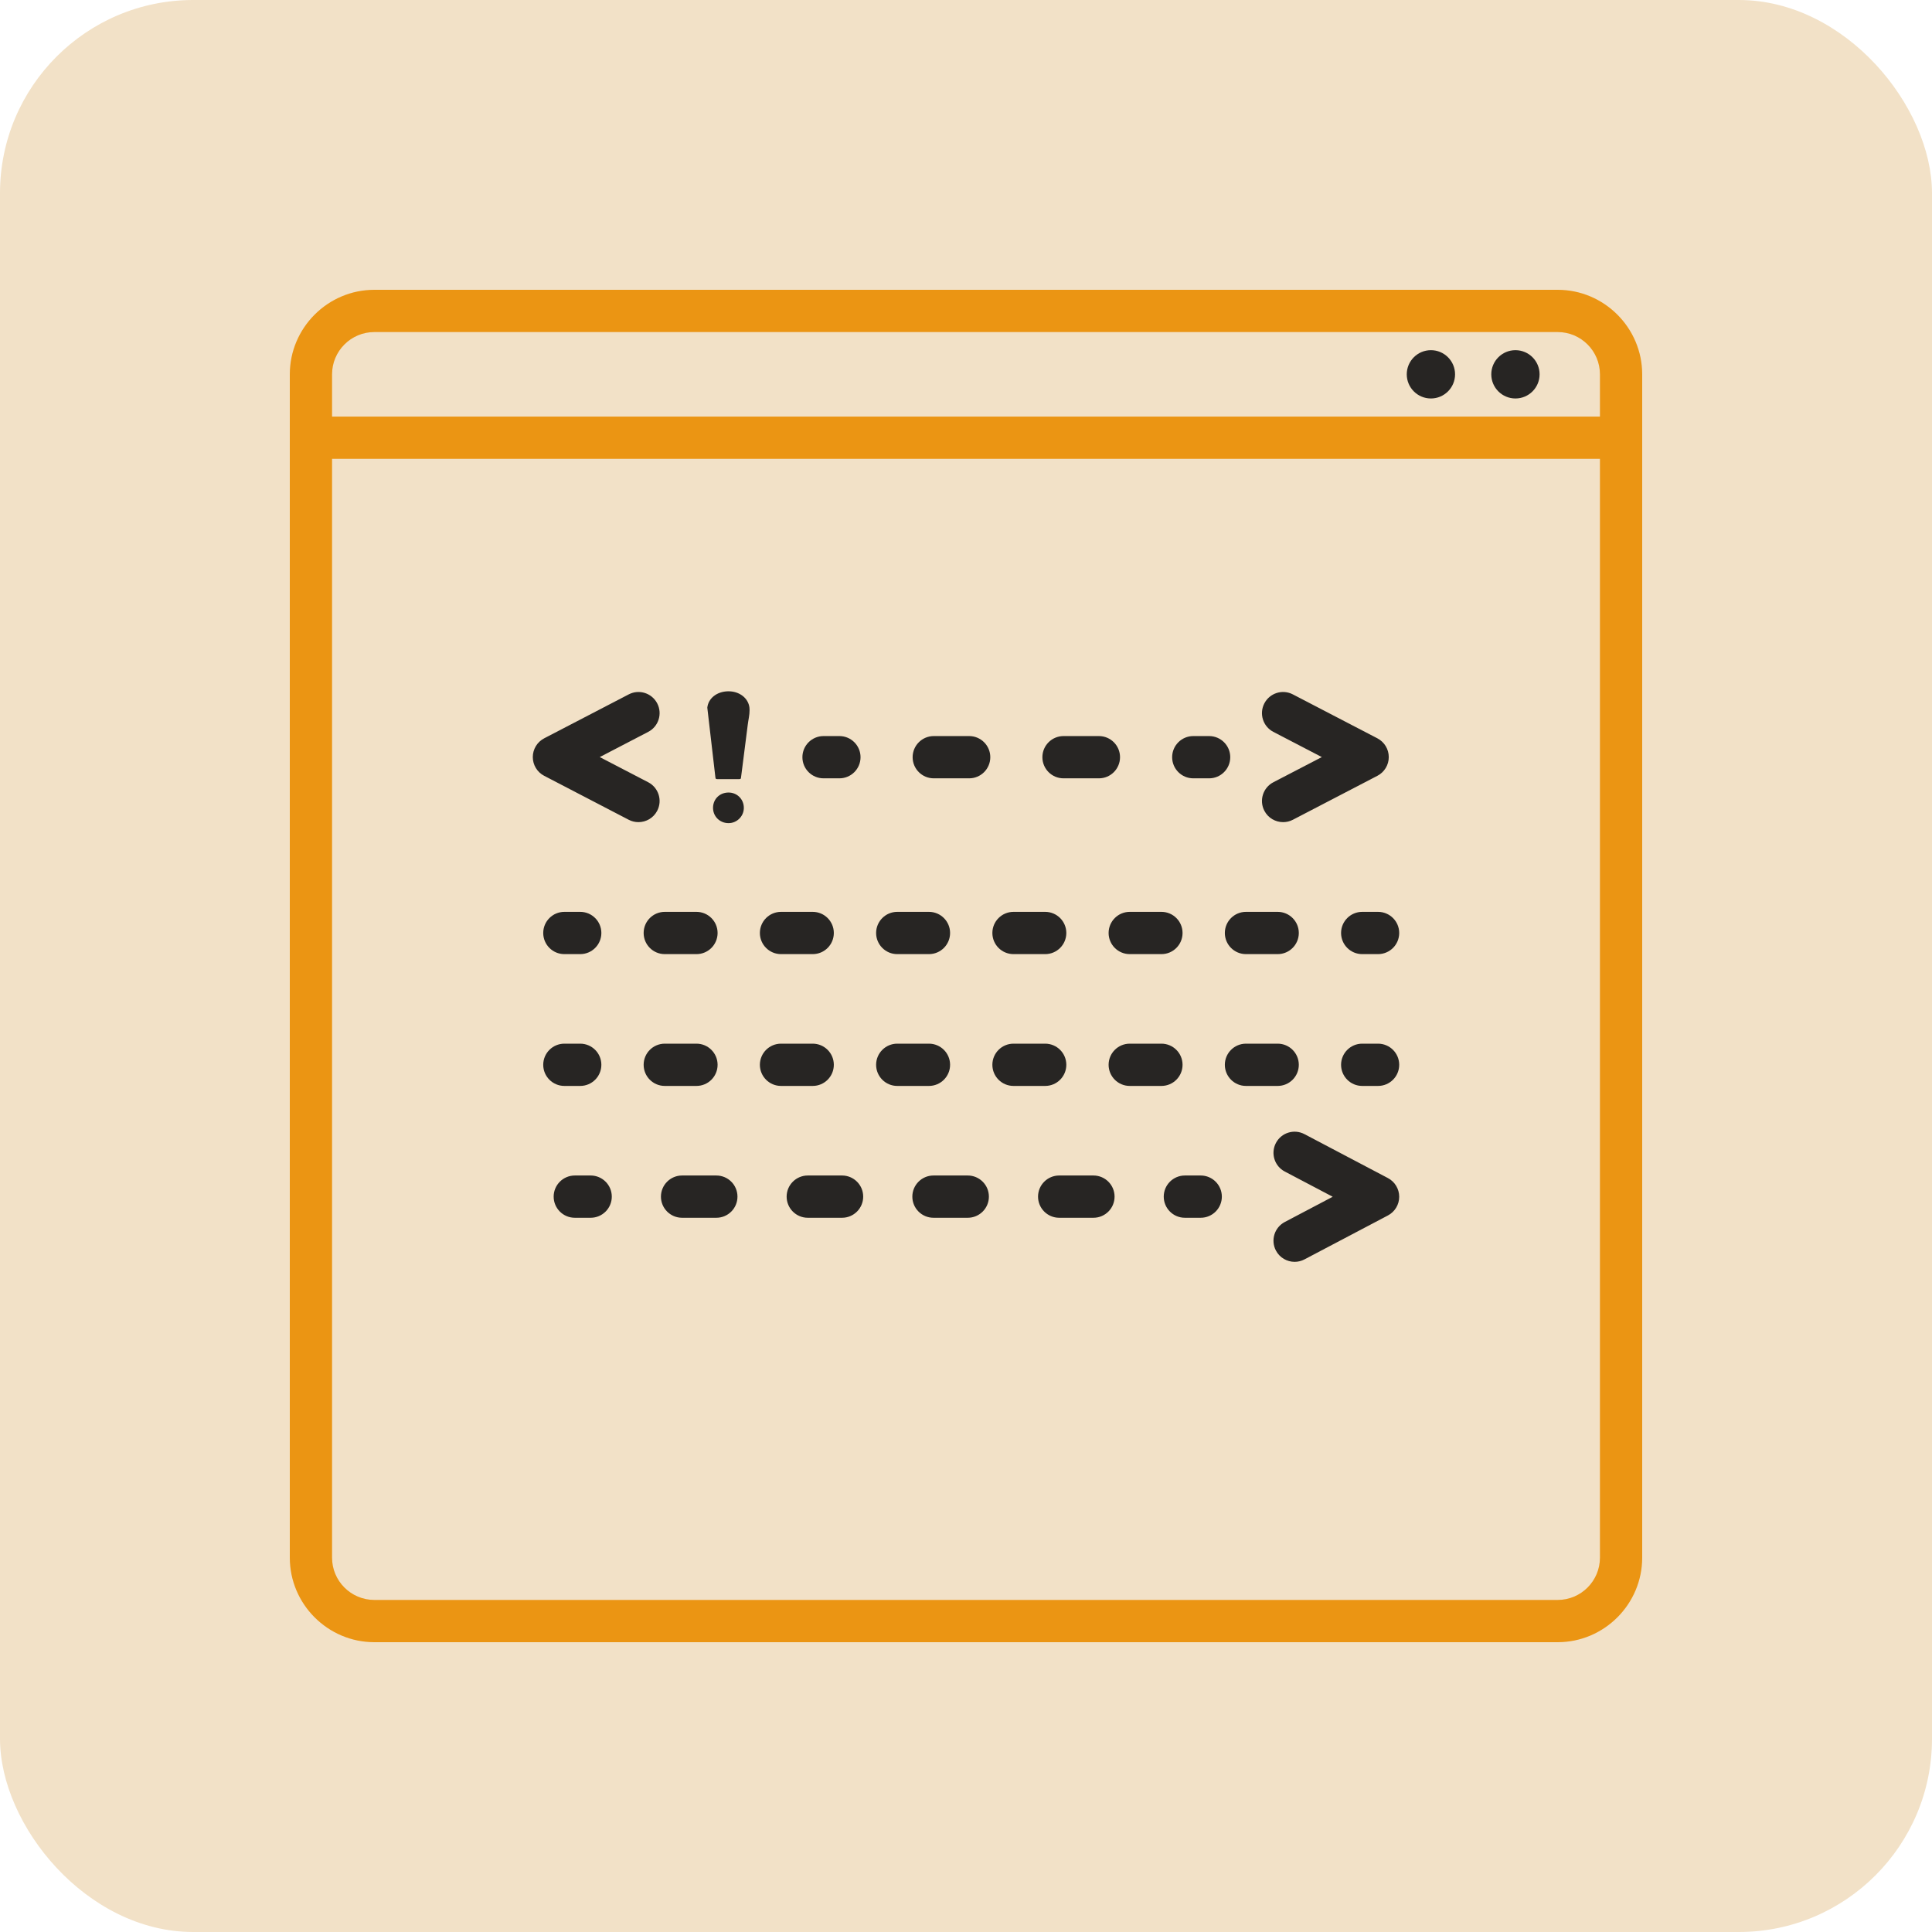
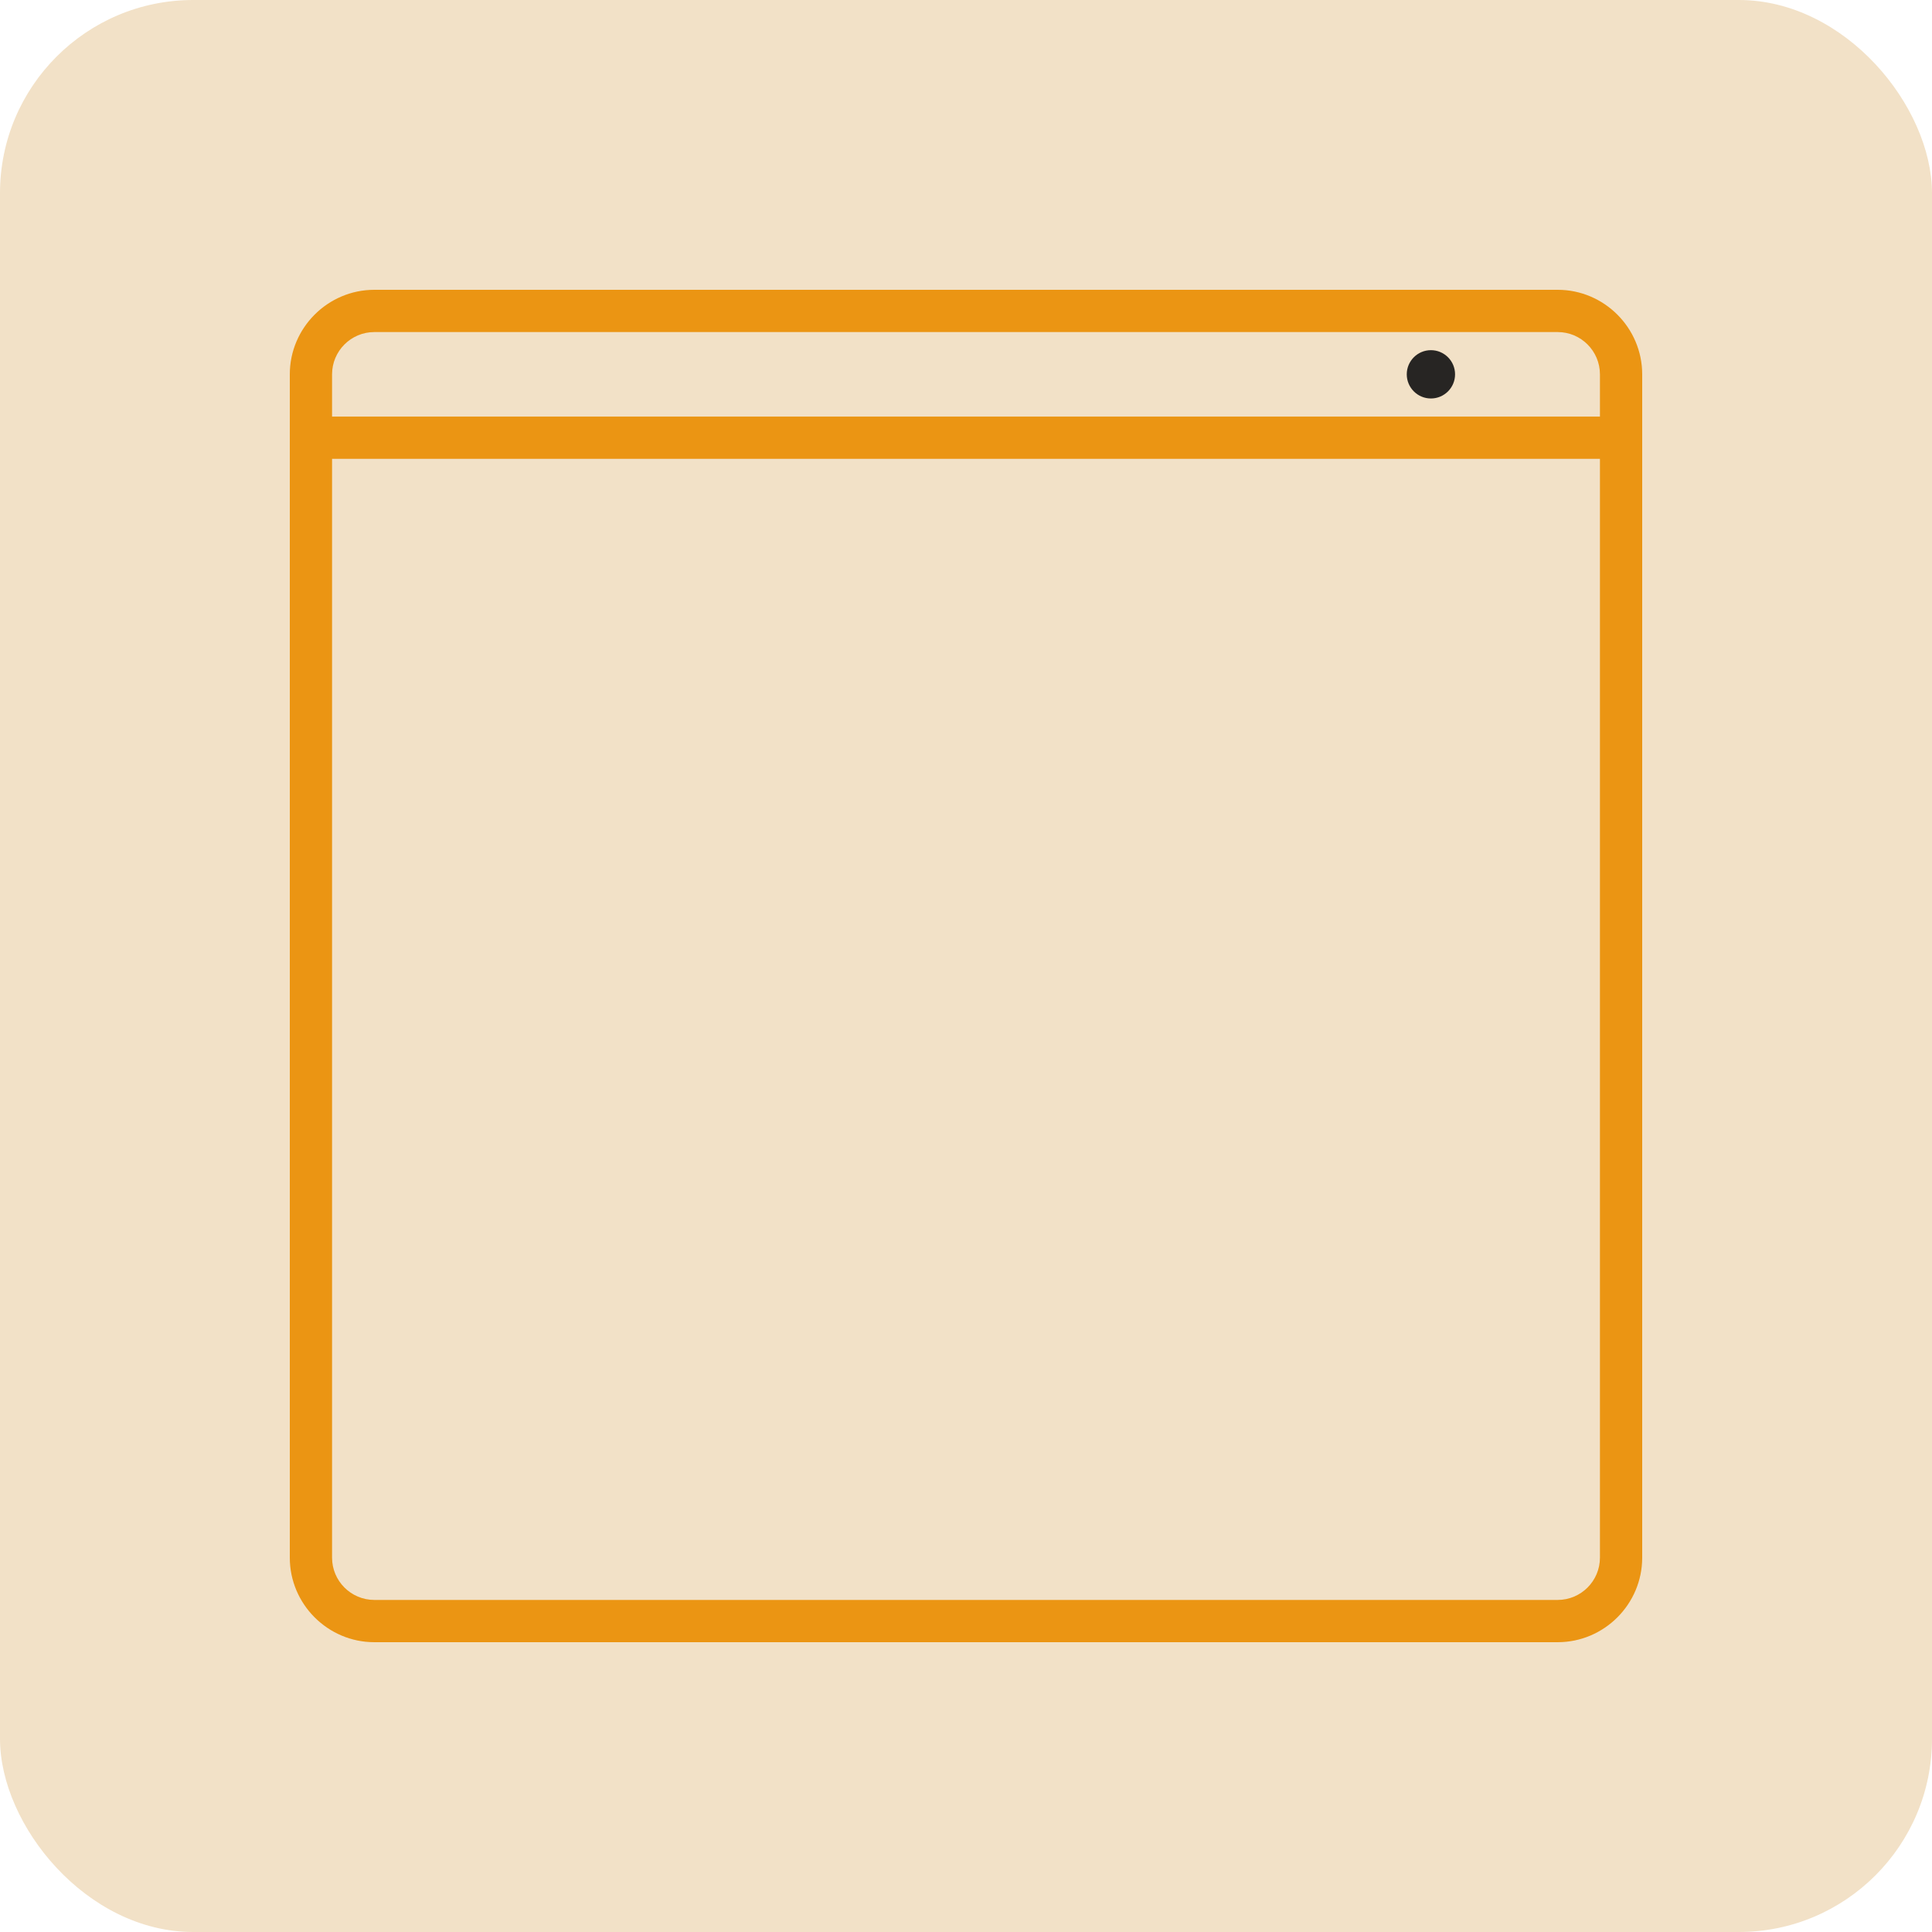
<svg xmlns="http://www.w3.org/2000/svg" width="80" height="80" viewBox="0 0 80 80">
  <g fill="none" fill-rule="evenodd">
    <rect width="80" height="80" fill="#F2E1C7" rx="8" />
    <g fill-rule="nonzero" transform="translate(12 12)">
      <path fill="#EB9513" d="M52.5,0 L3.5,0 C1.575,0 0,1.575 0,3.5 L0,52.5 C0,54.425 1.575,56 3.5,56 L52.5,56 C54.425,56 56,54.425 56,52.5 L56,3.5 C56,1.575 54.425,0 52.5,0 Z M3.5,1.75 L52.5,1.75 C53.465,1.75 54.25,2.535 54.25,3.5 L54.25,5.25 L1.75,5.25 L1.75,3.5 C1.75,2.535 2.535,1.75 3.5,1.75 Z M52.5,54.25 L3.5,54.25 C2.535,54.25 1.75,53.465 1.75,52.5 L1.75,7 L54.25,7 L54.25,52.5 C54.25,53.465 53.465,54.25 52.5,54.25 Z" />
-       <circle cx="50.751" cy="3.5" r="1" fill="#272523" />
      <circle cx="47.251" cy="3.5" r="1" fill="#272523" />
-       <path fill="#272523" d="M45.47 36.781L42.015 34.962C41.586 34.736 41.058 34.9 40.833 35.328 40.608 35.756 40.772 36.285 41.199 36.51L43.185 37.555 41.199 38.601C40.772 38.826 40.608 39.355 40.833 39.783 40.99 40.08 41.293 40.25 41.608 40.25 41.745 40.25 41.885 40.218 42.015 40.149L45.47 38.33C45.758 38.178 45.938 37.88 45.938 37.555 45.938 37.231 45.758 36.932 45.47 36.781zM45.062 25.758L44.406 25.758C43.923 25.758 43.531 26.15 43.531 26.633 43.531 27.116 43.923 27.508 44.406 27.508L45.062 27.508C45.546 27.508 45.938 27.116 45.938 26.633 45.938 26.15 45.546 25.758 45.062 25.758zM33.905 26.633C33.905 27.116 34.297 27.508 34.78 27.508L36.092 27.508C36.576 27.508 36.967 27.116 36.967 26.633 36.967 26.15 36.576 25.758 36.092 25.758L34.78 25.758C34.297 25.758 33.905 26.15 33.905 26.633zM25.153 27.508L26.466 27.508C26.949 27.508 27.341 27.116 27.341 26.633 27.341 26.15 26.949 25.758 26.466 25.758L25.153 25.758C24.67 25.758 24.278 26.15 24.278 26.633 24.278 27.116 24.67 27.508 25.153 27.508zM20.34 27.508L21.652 27.508C22.136 27.508 22.527 27.116 22.527 26.633 22.527 26.15 22.136 25.758 21.652 25.758L20.34 25.758C19.857 25.758 19.465 26.15 19.465 26.633 19.465 27.116 19.857 27.508 20.34 27.508zM14.652 26.633C14.652 27.116 15.043 27.508 15.527 27.508L16.839 27.508C17.322 27.508 17.714 27.116 17.714 26.633 17.714 26.15 17.322 25.758 16.839 25.758L15.527 25.758C15.043 25.758 14.652 26.15 14.652 26.633zM39.593 27.508L40.906 27.508C41.389 27.508 41.781 27.116 41.781 26.633 41.781 26.15 41.389 25.758 40.906 25.758L39.593 25.758C39.11 25.758 38.718 26.15 38.718 26.633 38.718 27.116 39.11 27.508 39.593 27.508zM29.967 27.508L31.279 27.508C31.762 27.508 32.154 27.116 32.154 26.633 32.154 26.15 31.762 25.758 31.279 25.758L29.967 25.758C29.483 25.758 29.092 26.15 29.092 26.633 29.092 27.116 29.483 27.508 29.967 27.508zM11.369 27.508L12.026 27.508C12.509 27.508 12.901 27.116 12.901 26.633 12.901 26.15 12.509 25.758 12.026 25.758L11.369 25.758C10.886 25.758 10.494 26.15 10.494 26.633 10.494 27.116 10.886 27.508 11.369 27.508zM45.062 31.216L44.406 31.216C43.923 31.216 43.531 31.608 43.531 32.091 43.531 32.574 43.923 32.966 44.406 32.966L45.062 32.966C45.546 32.966 45.938 32.574 45.938 32.091 45.938 31.608 45.546 31.216 45.062 31.216zM16.839 32.966C17.322 32.966 17.714 32.574 17.714 32.091 17.714 31.608 17.322 31.216 16.839 31.216L15.527 31.216C15.043 31.216 14.652 31.608 14.652 32.091 14.652 32.574 15.043 32.966 15.527 32.966L16.839 32.966zM36.967 32.091C36.967 31.608 36.576 31.216 36.092 31.216L34.78 31.216C34.297 31.216 33.905 31.608 33.905 32.091 33.905 32.574 34.297 32.966 34.78 32.966L36.092 32.966C36.576 32.966 36.967 32.574 36.967 32.091zM27.341 32.091C27.341 31.608 26.949 31.216 26.466 31.216L25.153 31.216C24.67 31.216 24.278 31.608 24.278 32.091 24.278 32.574 24.67 32.966 25.153 32.966L26.466 32.966C26.949 32.966 27.341 32.574 27.341 32.091zM41.781 32.091C41.781 31.608 41.389 31.216 40.906 31.216L39.593 31.216C39.11 31.216 38.718 31.608 38.718 32.091 38.718 32.574 39.11 32.966 39.593 32.966L40.906 32.966C41.389 32.966 41.781 32.574 41.781 32.091zM32.154 32.091C32.154 31.608 31.762 31.216 31.279 31.216L29.967 31.216C29.483 31.216 29.092 31.608 29.092 32.091 29.092 32.574 29.483 32.966 29.967 32.966L31.279 32.966C31.762 32.966 32.154 32.574 32.154 32.091zM22.527 32.091C22.527 31.608 22.136 31.216 21.652 31.216L20.34 31.216C19.857 31.216 19.465 31.608 19.465 32.091 19.465 32.574 19.857 32.966 20.34 32.966L21.652 32.966C22.136 32.966 22.527 32.574 22.527 32.091zM12.026 32.966C12.509 32.966 12.901 32.574 12.901 32.091 12.901 31.608 12.509 31.216 12.026 31.216L11.369 31.216C10.886 31.216 10.494 31.608 10.494 32.091 10.494 32.574 10.886 32.966 11.369 32.966L12.026 32.966zM37.719 36.675L37.063 36.675C36.58 36.675 36.188 37.067 36.188 37.55 36.188 38.033 36.58 38.425 37.063 38.425L37.719 38.425C38.202 38.425 38.594 38.033 38.594 37.55 38.594 37.067 38.202 36.675 37.719 36.675zM33.277 36.675L31.858 36.675C31.375 36.675 30.983 37.067 30.983 37.55 30.983 38.033 31.375 38.425 31.858 38.425L33.277 38.425C33.761 38.425 34.152 38.033 34.152 37.55 34.152 37.067 33.761 36.675 33.277 36.675zM28.073 36.675L26.653 36.675C26.17 36.675 25.778 37.067 25.778 37.55 25.778 38.033 26.17 38.425 26.653 38.425L28.073 38.425C28.556 38.425 28.948 38.033 28.948 37.55 28.948 37.067 28.556 36.675 28.073 36.675zM22.868 36.675L21.448 36.675C20.965 36.675 20.573 37.067 20.573 37.55 20.573 38.033 20.965 38.425 21.448 38.425L22.868 38.425C23.351 38.425 23.743 38.033 23.743 37.55 23.743 37.067 23.351 36.675 22.868 36.675zM17.662 36.675L16.243 36.675C15.76 36.675 15.368 37.067 15.368 37.55 15.368 38.033 15.76 38.425 16.243 38.425L17.662 38.425C18.146 38.425 18.537 38.033 18.537 37.55 18.537 37.067 18.146 36.675 17.662 36.675zM12.458 36.675L11.801 36.675C11.318 36.675 10.926 37.067 10.926 37.55 10.926 38.033 11.318 38.425 11.801 38.425L12.458 38.425C12.941 38.425 13.333 38.033 13.333 37.55 13.333 37.067 12.941 36.675 12.458 36.675zM15.214 21.572C15.437 21.143 15.27 20.615 14.842 20.392L12.834 19.349 14.842 18.305C15.27 18.082 15.437 17.554 15.214 17.125 14.991 16.697 14.463 16.529 14.034 16.753L10.534 18.572C10.244 18.723 10.062 19.022 10.062 19.349 10.062 19.675 10.244 19.975 10.534 20.125L14.034 21.945C14.163 22.012 14.301 22.043 14.437 22.043 14.753 22.043 15.058 21.872 15.214 21.572zM40.354 21.572C40.51 21.872 40.815 22.043 41.131 22.043 41.267 22.043 41.405 22.012 41.534 21.945L45.034 20.125C45.324 19.975 45.506 19.675 45.506 19.349 45.506 19.022 45.324 18.723 45.034 18.572L41.534 16.753C41.104 16.529 40.577 16.697 40.354 17.125 40.131 17.554 40.298 18.082 40.726 18.305L42.734 19.349 40.726 20.392C40.298 20.615 40.131 21.143 40.354 21.572zM22.101 20.229L22.758 20.229C23.241 20.229 23.633 19.837 23.633 19.354 23.633 18.871 23.241 18.479 22.758 18.479L22.101 18.479C21.618 18.479 21.226 18.871 21.226 19.354 21.226 19.837 21.618 20.229 22.101 20.229zM28.131 18.479L26.665 18.479C26.182 18.479 25.79 18.871 25.79 19.354 25.79 19.837 26.182 20.229 26.665 20.229L28.131 20.229C28.614 20.229 29.006 19.837 29.006 19.354 29.006 18.871 28.614 18.479 28.131 18.479zM32.038 20.229L33.503 20.229C33.987 20.229 34.378 19.837 34.378 19.354 34.378 18.871 33.987 18.479 33.503 18.479L32.038 18.479C31.555 18.479 31.163 18.871 31.163 19.354 31.163 19.837 31.555 20.229 32.038 20.229zM38.067 18.479L37.411 18.479C36.928 18.479 36.536 18.871 36.536 19.354 36.536 19.837 36.928 20.229 37.411 20.229L38.067 20.229C38.55 20.229 38.942 19.837 38.942 19.354 38.942 18.871 38.55 18.479 38.067 18.479zM18.15 20.817C17.802 20.826 17.546 21.077 17.526 21.411 17.505 21.804 17.811 22.086 18.166 22.084 18.493 22.088 18.788 21.822 18.8 21.476 18.814 21.104 18.525 20.808 18.15 20.817zM18.143 16.625C17.675 16.636 17.328 16.921 17.288 17.303 17.288 17.303 17.576 19.81 17.622 20.181 17.632 20.257 17.638 20.263 17.736 20.263 18.015 20.264 18.294 20.264 18.573 20.263 18.671 20.263 18.677 20.258 18.686 20.181 18.723 19.892 18.76 19.602 18.797 19.312 18.852 18.878 18.91 18.443 18.963 18.009 18.987 17.809 19.04 17.607 19.038 17.405 19.038 17.371 19.036 17.338 19.033 17.303 18.99 16.913 18.62 16.616 18.143 16.625z" />
    </g>
  </g>
</svg>